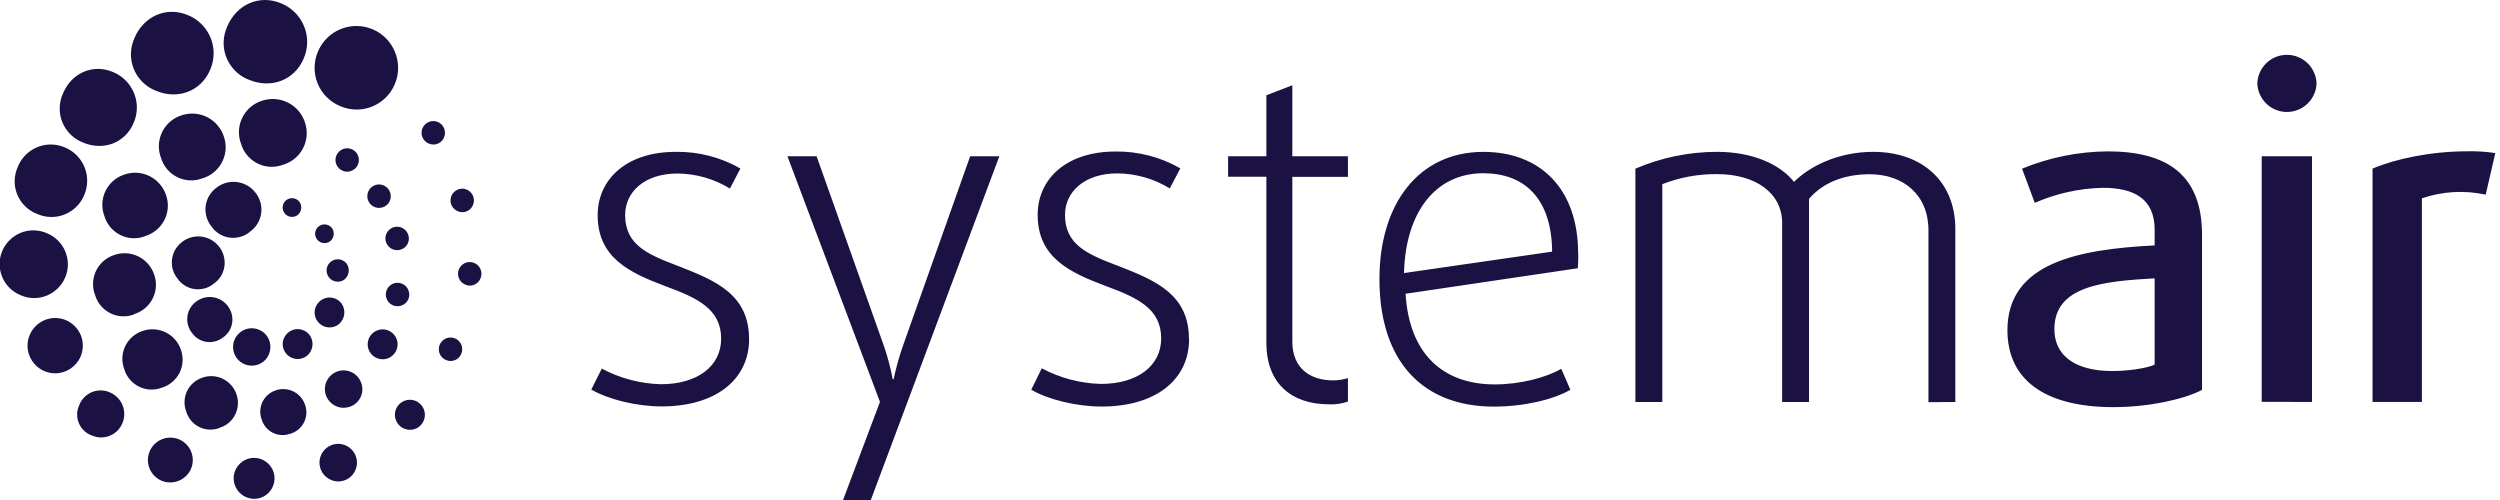
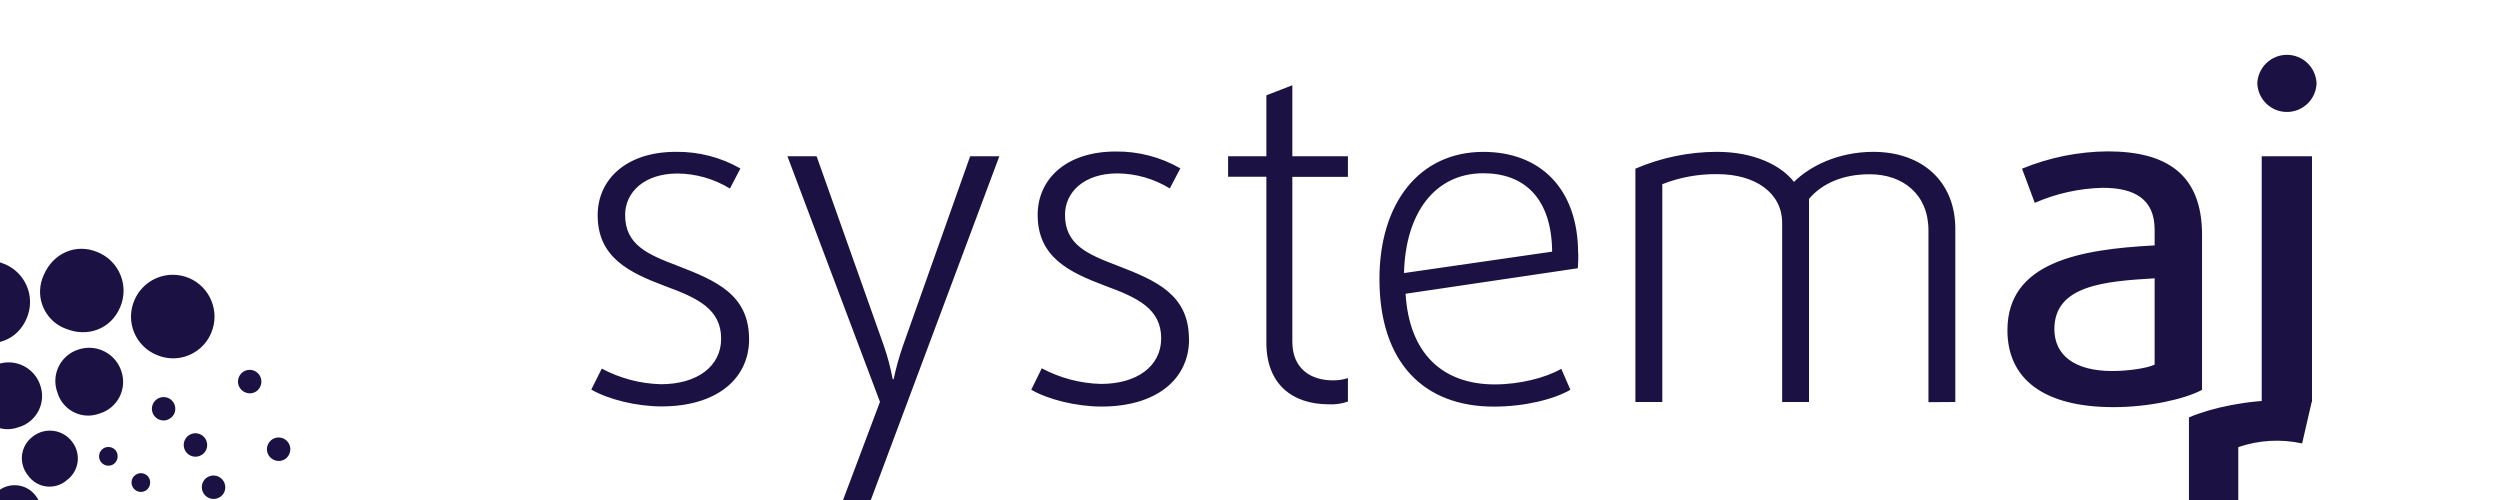
<svg xmlns="http://www.w3.org/2000/svg" clip-rule="evenodd" fill-rule="evenodd" stroke-linejoin="round" stroke-miterlimit="2" viewBox="0 0 140 28">
-   <path d="m41.948 18.992c0-2.503-1.864-3.281-4.008-4.11-1.684-.639-2.933-1.173-2.933-2.844 0-1.275 1.072-2.321 2.933-2.321 1.037.008 2.052.299 2.936.842l.586-1.124c-1.101-.629-2.35-.951-3.618-.932-2.787 0-4.375 1.559-4.375 3.546 0 2.373 1.761 3.215 3.802 3.981 1.787.656 3.113 1.275 3.113 2.936 0 1.557-1.352 2.55-3.369 2.55-1.159-.028-2.295-.328-3.316-.875l-.587 1.175c.969.56 2.551.943 3.938.943 3.036 0 4.9-1.505 4.9-3.776zm14.015-10.242h-1.634l-3.776 10.649c-.208.601-.378 1.215-.509 1.837h-.053c-.116-.623-.277-1.237-.483-1.837l-3.778-10.649h-1.634l5.182 13.755-2.067 5.495h1.555zm10.618 10.235c0-2.502-1.861-3.281-4.005-4.11-1.685-.639-2.936-1.172-2.936-2.844 0-1.275 1.072-2.321 2.936-2.321 1.036.009 2.05.3 2.933.842l.589-1.124c-1.102-.633-2.354-.959-3.625-.943-2.783 0-4.364 1.556-4.364 3.546 0 2.374 1.761 3.216 3.802 3.981 1.787.657 3.115 1.276 3.115 2.936 0 1.558-1.354 2.551-3.369 2.551-1.159-.028-2.296-.328-3.318-.875l-.589 1.201c.969.56 2.551.942 3.938.942 3.038 0 4.9-1.505 4.9-3.775zm8.903 3.5v-1.312c-.272.087-.556.13-.842.127-1.223 0-2.271-.637-2.271-2.168v-9.227h3.113v-1.155h-3.113v-3.975l-1.454.562v3.413h-2.144v1.148h2.144v9.297c0 2.321 1.454 3.446 3.5 3.446.363.018.726-.034 1.069-.154zm12.891-8.293c0-3.622-2.117-5.687-5.307-5.687-3.6 0-5.819 2.883-5.819 7.12 0 4.671 2.475 7.145 6.405 7.145 1.735 0 3.369-.409 4.288-.943l-.51-1.175c-.875.51-2.349.875-3.718.875-2.91 0-4.798-1.708-5.001-5.077l9.645-1.428c.026-.309.026-.563.026-.819zm-1.455-.1-8.295 1.199c.079-3.369 1.737-5.589 4.443-5.589 2.297 0 3.826 1.404 3.852 4.39zm22.578 8.42v-9.698c0-2.653-1.864-4.311-4.594-4.311-2.017 0-3.599.842-4.441 1.684-.713-.919-2.218-1.684-4.311-1.684-1.572.001-3.126.322-4.57.943v13.066h1.507v-12.198c.983-.386 2.033-.577 3.089-.562 2.117 0 3.622 1.048 3.622 2.732v10.028h1.505v-11.375c.74-.875 1.914-1.379 3.395-1.379 1.888 0 3.293 1.149 3.293 3.139v9.625zm13.816-.679v-8.686c0-3.395-1.991-4.67-5.283-4.67-1.646.013-3.275.342-4.797.969l.713 1.914c1.201-.526 2.493-.812 3.804-.843 1.761 0 2.909.613 2.909 2.35v.875c-4.156.219-8.244.919-8.244 4.749 0 2.704 1.99 4.309 5.948 4.309 1.94 0 3.955-.437 4.95-.967zm-2.654-1.413c-.437.204-1.481.357-2.373.357-2.118 0-3.242-.893-3.242-2.347 0-2.45 2.809-2.68 5.615-2.844zm9.068-15.75c-.016-.429-.198-.836-.507-1.135-.31-.298-.723-.465-1.153-.465s-.843.167-1.152.465c-.31.299-.491.706-.507 1.135.016.43.198.837.507 1.135.309.299.722.465 1.152.465s.843-.166 1.153-.465c.309-.298.491-.705.507-1.135zm-.256 17.837v-13.757h-2.816v13.755zm10.281-13.932c-.515-.08-1.037-.114-1.558-.103-2.041 0-4.007.409-5.333.969v13.066h2.763v-11.401c1.15-.394 2.387-.465 3.575-.206l.535-2.321zm-125.031 11.697c-.34.251-.801.273-1.163.056-.363-.218-.559-.635-.497-1.053.076-.511.52-.893 1.036-.893.332 0 .645.157.842.424.339.463.241 1.122-.218 1.466zm2.445-.331c-.144.107-.318.164-.497.164-.324 0-.62-.187-.758-.48-.053-.112-.08-.234-.08-.357 0-.46.378-.838.838-.838.096 0 .191.016.282.049.156.056.292.157.39.29.269.371.191.896-.175 1.172zm1.788-1.769c-.145.106-.319.164-.499.164-.323 0-.619-.188-.757-.481-.053-.111-.08-.233-.08-.357 0-.459.378-.838.838-.838.096 0 .192.017.282.049.156.056.292.157.391.29.126.181.178.403.146.621-.033.218-.148.416-.321.552zm-6.998-2.275c-.247.196-.554.304-.87.304-.458 0-.889-.226-1.149-.604-.205-.255-.317-.572-.317-.899 0-.459.219-.89.59-1.16.256-.194.569-.299.891-.299.473 0 .917.227 1.194.61.359.477.385 1.131.063 1.634-.105.164-.241.305-.402.414zm2.021-2.901c-.485.389-1.167.431-1.696.104-.171-.106-.319-.247-.435-.413-.403-.492-.455-1.189-.127-1.736.106-.177.248-.331.416-.451.271-.206.601-.317.941-.317.499 0 .968.24 1.26.645.248.331.351.749.283 1.157-.068.409-.3.772-.642 1.004zm-1.498 5.904c-.396.314-.951.345-1.379.077-.139-.087-.259-.202-.352-.337-.172-.217-.266-.486-.266-.763 0-.389.186-.757.5-.987.271-.207.614-.295.95-.245.337.051.639.235.838.512.159.212.245.47.245.735 0 .406-.201.786-.536 1.015zm6.809-3.248c-.108.08-.239.123-.373.123-.345 0-.628-.284-.628-.628 0-.156.058-.306.162-.422.119-.13.288-.205.464-.205.2 0 .388.096.507.257.188.28.13.662-.132.875zm-.802-2.142c-.091.068-.202.105-.315.105-.202 0-.387-.117-.474-.3-.091-.191-.058-.42.084-.577.1-.11.242-.173.39-.173.166 0 .323.079.422.212.161.233.114.556-.107.733zm-1.823-1.466c-.09.067-.2.103-.312.103-.288 0-.525-.237-.525-.525s.237-.525.525-.525c.166 0 .323.079.422.212.162.235.114.559-.11.735zm-.42 12.248c-.481.176-1.024.031-1.353-.361-.107-.128-.187-.276-.235-.435-.054-.143-.082-.294-.082-.447 0-.541.351-1.023.865-1.189.138-.049.282-.073.427-.073.557 0 1.053.362 1.223.893.112.324.086.68-.072.985-.157.304-.433.531-.762.627zm6.228-7.179c-.251.085-.531.011-.706-.189-.104-.12-.162-.273-.162-.432 0-.361.296-.657.656-.657.283 0 .535.183.623.451.058.164.047.345-.03.5-.078.156-.215.274-.381.327zm-2.894 5.668c-.108.037-.222.055-.337.055-.575 0-1.048-.473-1.048-1.048s.473-1.048 1.048-1.048c.449 0 .851.289.993.715.093.263.075.552-.048.801-.124.25-.343.439-.608.525zm2.113-2.704c-.085.028-.174.043-.264.043-.42 0-.779-.316-.831-.733-.043-.335.121-.664.414-.832s.661-.143.928.063c.206.159.327.404.327.664 0 .36-.232.681-.574.795zm-9.41 3.891c-.368.139-.777.117-1.129-.058-.351-.176-.614-.49-.724-.867-.142-.371-.125-.785.047-1.143.171-.358.483-.631.861-.753.158-.056.325-.084.493-.084.644 0 1.219.418 1.418 1.031.197.572.016 1.21-.451 1.595-.151.125-.327.218-.515.273zm-3.233-2.253c-.415.155-.875.131-1.271-.067-.396-.197-.693-.55-.819-.974-.07-.185-.106-.382-.106-.581 0-.708.459-1.34 1.132-1.558.179-.063.366-.095.555-.095.729 0 1.378.475 1.6 1.169.146.424.111.89-.095 1.288-.207.397-.568.694-.999.818zm-1.538-4.108c-.434.164-.918.14-1.333-.068s-.725-.58-.855-1.026c-.253-.666-.064-1.424.472-1.893.174-.153.378-.268.598-.34.447-.158.939-.127 1.363.084s.745.586.888 1.038c.059.177.09.362.09.548 0 .757-.503 1.428-1.23 1.64zm.608-4.377c-.195.074-.402.111-.611.111-.765 0-1.444-.508-1.66-1.242-.077-.202-.116-.416-.116-.631 0-.769.499-1.455 1.23-1.692.194-.068.398-.103.604-.103.791 0 1.495.513 1.738 1.265.064.186.097.381.097.578 0 .788-.525 1.487-1.282 1.707zm7.73-4.003c-.201.075-.414.114-.629.114-.793 0-1.496-.526-1.72-1.287-.079-.208-.119-.43-.119-.653 0-.796.515-1.506 1.272-1.753.2-.07.411-.105.623-.105.82 0 1.552.533 1.803 1.315.163.477.123 1-.109 1.447s-.637.781-1.121.922zm-4.519.761c-.459.173-.97.147-1.408-.072-.439-.219-.768-.61-.906-1.081-.079-.206-.119-.424-.119-.644 0-.785.508-1.484 1.254-1.727.197-.069.405-.104.613-.104.809 0 1.529.526 1.776 1.296.065.19.098.39.098.591 0 .804-.535 1.517-1.308 1.741zm11.121 3.986c-.068.023-.14.035-.212.035-.36 0-.656-.296-.656-.657 0-.101.023-.201.068-.292.111-.222.339-.364.588-.364.146 0 .289.05.404.14.103.08.179.189.22.313.057.164.045.344-.032.499-.077.156-.214.273-.38.326zm-1.013-2.367c-.251.086-.53.011-.705-.189s-.212-.487-.094-.724c.118-.238.37-.382.634-.363.265.019.494.197.577.449.057.164.046.345-.032.5-.077.156-.214.274-.38.327zm-1.787-2.026c-.067.023-.137.034-.208.034-.36 0-.656-.296-.656-.656s.296-.656.656-.656c.281 0 .532.181.622.447.028.081.039.167.033.253-.017.264-.195.491-.447.572zm-.601-3.64c-.575-.237-1.03-.695-1.263-1.271-.234-.575-.225-1.222.022-1.791.366-.862 1.215-1.424 2.151-1.424.314 0 .625.063.914.186 1.18.501 1.739 1.884 1.238 3.064-.361.874-1.224 1.443-2.169 1.429-.308-.004-.611-.07-.893-.193zm-16.993 6.029c-.759-.299-1.253-1.043-1.235-1.858.006-.265.066-.526.176-.767.299-.755 1.033-1.254 1.845-1.254.268 0 .534.055.78.16.76.308 1.26 1.05 1.26 1.87 0 .281-.058.559-.172.817-.308.733-1.03 1.213-1.826 1.213-.286 0-.568-.061-.828-.181zm-.903 4.561c-.468-.19-.84-.56-1.033-1.027-.094-.228-.143-.473-.143-.72 0-1.034.851-1.885 1.886-1.885.262 0 .522.054.762.16.468.19.84.56 1.033 1.027.094.228.143.473.143.72 0 1.035-.852 1.886-1.886 1.886-.263 0-.522-.055-.762-.161zm1.332 4.25c-.576-.244-.95-.814-.944-1.439.007-.844.704-1.535 1.549-1.535.106 0 .211.011.315.032.612.127 1.09.613 1.206 1.228.057.301.024.612-.096.894-.242.571-.804.944-1.424.944-.208 0-.414-.042-.606-.124zm2.634 3.599c-.493-.188-.814-.67-.8-1.197.005-.171.045-.339.117-.494.124-.328.377-.59.699-.727.322-.136.687-.134 1.007.005.502.204.828.698.818 1.24-.003.176-.041.349-.113.51-.2.472-.666.78-1.178.78-.191 0-.378-.042-.55-.124zm3.926 2.539c-.463-.197-.764-.653-.764-1.156 0-.255.077-.503.221-.713.288-.419.803-.624 1.3-.518.578.124.994.639.994 1.23 0 .173-.035.343-.104.501-.277.627-1.015.921-1.647.656zm9.49-.046c-.39-.163-.645-.546-.645-.968 0-.426.26-.812.654-.973.126-.051.26-.077.396-.077.576 0 1.05.474 1.05 1.05 0 .141-.029.281-.084.411-.159.388-.539.644-.959.644-.143 0-.284-.03-.415-.087zm-4.754.965c-.421-.179-.696-.595-.696-1.053 0-.627.516-1.144 1.144-1.144.627 0 1.144.517 1.144 1.144 0 .154-.031.306-.091.447-.116.282-.34.505-.623.619-.282.114-.599.11-.878-.013zm8.849-3.837c-.312-.13-.516-.437-.516-.775 0-.342.21-.652.528-.779.1-.04.205-.061.312-.061.405 0 .755.293.827.692.029.164.009.333-.057.486-.131.31-.439.511-.776.506-.11-.001-.218-.025-.318-.069zm-8.689-19.534c-.872-.334-1.442-1.187-1.417-2.121.008-.303.079-.601.207-.876.519-1.223 1.803-1.798 3.019-1.28.876.357 1.451 1.212 1.451 2.158 0 .321-.067.639-.195.933-.519 1.223-1.842 1.702-3.063 1.184zm-5.206.615c-.844-.324-1.404-1.139-1.404-2.043 0-.319.07-.634.205-.924.514-1.207 1.785-1.778 2.995-1.264.877.358 1.447 1.222 1.432 2.169-.005.308-.072.612-.196.893-.512 1.208-1.823 1.683-3.032 1.169zm-4.082 2.898c-.787-.3-1.311-1.059-1.311-1.901 0-.299.066-.594.193-.864.479-1.129 1.665-1.66 2.793-1.181.807.33 1.336 1.119 1.336 1.99 0 .298-.062.593-.183.867-.479 1.126-1.702 1.568-2.828 1.093zm20.326 12.182c-.246-.101-.407-.342-.406-.608.001-.359.297-.655.656-.655.36 0 .657.296.657.656 0 .089-.019.178-.054.259-.065.161-.192.289-.353.354-.16.066-.341.064-.5-.006zm1.076-4.224c-.245-.101-.406-.342-.406-.607 0-.131.039-.259.113-.368.122-.18.326-.288.543-.288.178 0 .347.072.471.199.185.191.237.477.13.721-.065.161-.193.288-.355.353-.161.065-.342.061-.5-.01zm-2.045-7.899c-.243-.102-.403-.341-.403-.605 0-.36.297-.656.657-.656s.656.296.656.656c0 .09-.019.179-.055.262-.065.161-.193.288-.354.353-.162.065-.342.061-.501-.01zm1.623 3.789c-.245-.102-.406-.343-.405-.609.001-.359.297-.654.656-.654.36 0 .656.297.656.657 0 .089-.018.178-.054.26-.064.161-.192.29-.353.354-.161.066-.341.063-.5-.008z" fill="#1b1243" fill-rule="nonzero" />
+   <path d="m41.948 18.992c0-2.503-1.864-3.281-4.008-4.11-1.684-.639-2.933-1.173-2.933-2.844 0-1.275 1.072-2.321 2.933-2.321 1.037.008 2.052.299 2.936.842l.586-1.124c-1.101-.629-2.35-.951-3.618-.932-2.787 0-4.375 1.559-4.375 3.546 0 2.373 1.761 3.215 3.802 3.981 1.787.656 3.113 1.275 3.113 2.936 0 1.557-1.352 2.55-3.369 2.55-1.159-.028-2.295-.328-3.316-.875l-.587 1.175c.969.56 2.551.943 3.938.943 3.036 0 4.9-1.505 4.9-3.776zm14.015-10.242h-1.634l-3.776 10.649c-.208.601-.378 1.215-.509 1.837h-.053c-.116-.623-.277-1.237-.483-1.837l-3.778-10.649h-1.634l5.182 13.755-2.067 5.495h1.555zm10.618 10.235c0-2.502-1.861-3.281-4.005-4.11-1.685-.639-2.936-1.172-2.936-2.844 0-1.275 1.072-2.321 2.936-2.321 1.036.009 2.05.3 2.933.842l.589-1.124c-1.102-.633-2.354-.959-3.625-.943-2.783 0-4.364 1.556-4.364 3.546 0 2.374 1.761 3.216 3.802 3.981 1.787.657 3.115 1.276 3.115 2.936 0 1.558-1.354 2.551-3.369 2.551-1.159-.028-2.296-.328-3.318-.875l-.589 1.201c.969.56 2.551.942 3.938.942 3.038 0 4.9-1.505 4.9-3.775zm8.903 3.5v-1.312c-.272.087-.556.13-.842.127-1.223 0-2.271-.637-2.271-2.168v-9.227h3.113v-1.155h-3.113v-3.975l-1.454.562v3.413h-2.144v1.148h2.144v9.297c0 2.321 1.454 3.446 3.5 3.446.363.018.726-.034 1.069-.154zm12.891-8.293c0-3.622-2.117-5.687-5.307-5.687-3.6 0-5.819 2.883-5.819 7.12 0 4.671 2.475 7.145 6.405 7.145 1.735 0 3.369-.409 4.288-.943l-.51-1.175c-.875.51-2.349.875-3.718.875-2.91 0-4.798-1.708-5.001-5.077l9.645-1.428c.026-.309.026-.563.026-.819zm-1.455-.1-8.295 1.199c.079-3.369 1.737-5.589 4.443-5.589 2.297 0 3.826 1.404 3.852 4.39zm22.578 8.42v-9.698c0-2.653-1.864-4.311-4.594-4.311-2.017 0-3.599.842-4.441 1.684-.713-.919-2.218-1.684-4.311-1.684-1.572.001-3.126.322-4.57.943v13.066h1.507v-12.198c.983-.386 2.033-.577 3.089-.562 2.117 0 3.622 1.048 3.622 2.732v10.028h1.505v-11.375c.74-.875 1.914-1.379 3.395-1.379 1.888 0 3.293 1.149 3.293 3.139v9.625zm13.816-.679v-8.686c0-3.395-1.991-4.67-5.283-4.67-1.646.013-3.275.342-4.797.969l.713 1.914c1.201-.526 2.493-.812 3.804-.843 1.761 0 2.909.613 2.909 2.35v.875c-4.156.219-8.244.919-8.244 4.749 0 2.704 1.99 4.309 5.948 4.309 1.94 0 3.955-.437 4.95-.967zm-2.654-1.413c-.437.204-1.481.357-2.373.357-2.118 0-3.242-.893-3.242-2.347 0-2.45 2.809-2.68 5.615-2.844zm9.068-15.75c-.016-.429-.198-.836-.507-1.135-.31-.298-.723-.465-1.153-.465s-.843.167-1.152.465c-.31.299-.491.706-.507 1.135.016.43.198.837.507 1.135.309.299.722.465 1.152.465s.843-.166 1.153-.465c.309-.298.491-.705.507-1.135zm-.256 17.837v-13.757h-2.816v13.755zc-.515-.08-1.037-.114-1.558-.103-2.041 0-4.007.409-5.333.969v13.066h2.763v-11.401c1.15-.394 2.387-.465 3.575-.206l.535-2.321zm-125.031 11.697c-.34.251-.801.273-1.163.056-.363-.218-.559-.635-.497-1.053.076-.511.52-.893 1.036-.893.332 0 .645.157.842.424.339.463.241 1.122-.218 1.466zm2.445-.331c-.144.107-.318.164-.497.164-.324 0-.62-.187-.758-.48-.053-.112-.08-.234-.08-.357 0-.46.378-.838.838-.838.096 0 .191.016.282.049.156.056.292.157.39.29.269.371.191.896-.175 1.172zm1.788-1.769c-.145.106-.319.164-.499.164-.323 0-.619-.188-.757-.481-.053-.111-.08-.233-.08-.357 0-.459.378-.838.838-.838.096 0 .192.017.282.049.156.056.292.157.391.29.126.181.178.403.146.621-.033.218-.148.416-.321.552zm-6.998-2.275c-.247.196-.554.304-.87.304-.458 0-.889-.226-1.149-.604-.205-.255-.317-.572-.317-.899 0-.459.219-.89.59-1.16.256-.194.569-.299.891-.299.473 0 .917.227 1.194.61.359.477.385 1.131.063 1.634-.105.164-.241.305-.402.414zm2.021-2.901c-.485.389-1.167.431-1.696.104-.171-.106-.319-.247-.435-.413-.403-.492-.455-1.189-.127-1.736.106-.177.248-.331.416-.451.271-.206.601-.317.941-.317.499 0 .968.24 1.26.645.248.331.351.749.283 1.157-.068.409-.3.772-.642 1.004zm-1.498 5.904c-.396.314-.951.345-1.379.077-.139-.087-.259-.202-.352-.337-.172-.217-.266-.486-.266-.763 0-.389.186-.757.5-.987.271-.207.614-.295.95-.245.337.051.639.235.838.512.159.212.245.47.245.735 0 .406-.201.786-.536 1.015zm6.809-3.248c-.108.08-.239.123-.373.123-.345 0-.628-.284-.628-.628 0-.156.058-.306.162-.422.119-.13.288-.205.464-.205.2 0 .388.096.507.257.188.28.13.662-.132.875zm-.802-2.142c-.091.068-.202.105-.315.105-.202 0-.387-.117-.474-.3-.091-.191-.058-.42.084-.577.1-.11.242-.173.39-.173.166 0 .323.079.422.212.161.233.114.556-.107.733zm-1.823-1.466c-.09.067-.2.103-.312.103-.288 0-.525-.237-.525-.525s.237-.525.525-.525c.166 0 .323.079.422.212.162.235.114.559-.11.735zm-.42 12.248c-.481.176-1.024.031-1.353-.361-.107-.128-.187-.276-.235-.435-.054-.143-.082-.294-.082-.447 0-.541.351-1.023.865-1.189.138-.049.282-.073.427-.073.557 0 1.053.362 1.223.893.112.324.086.68-.072.985-.157.304-.433.531-.762.627zm6.228-7.179c-.251.085-.531.011-.706-.189-.104-.12-.162-.273-.162-.432 0-.361.296-.657.656-.657.283 0 .535.183.623.451.058.164.047.345-.03.5-.078.156-.215.274-.381.327zm-2.894 5.668c-.108.037-.222.055-.337.055-.575 0-1.048-.473-1.048-1.048s.473-1.048 1.048-1.048c.449 0 .851.289.993.715.093.263.075.552-.048.801-.124.25-.343.439-.608.525zm2.113-2.704c-.085.028-.174.043-.264.043-.42 0-.779-.316-.831-.733-.043-.335.121-.664.414-.832s.661-.143.928.063c.206.159.327.404.327.664 0 .36-.232.681-.574.795zm-9.41 3.891c-.368.139-.777.117-1.129-.058-.351-.176-.614-.49-.724-.867-.142-.371-.125-.785.047-1.143.171-.358.483-.631.861-.753.158-.056.325-.084.493-.084.644 0 1.219.418 1.418 1.031.197.572.016 1.21-.451 1.595-.151.125-.327.218-.515.273zm-3.233-2.253c-.415.155-.875.131-1.271-.067-.396-.197-.693-.55-.819-.974-.07-.185-.106-.382-.106-.581 0-.708.459-1.34 1.132-1.558.179-.063.366-.095.555-.095.729 0 1.378.475 1.6 1.169.146.424.111.89-.095 1.288-.207.397-.568.694-.999.818zm-1.538-4.108c-.434.164-.918.14-1.333-.068s-.725-.58-.855-1.026c-.253-.666-.064-1.424.472-1.893.174-.153.378-.268.598-.34.447-.158.939-.127 1.363.084s.745.586.888 1.038c.059.177.09.362.09.548 0 .757-.503 1.428-1.23 1.64zm.608-4.377c-.195.074-.402.111-.611.111-.765 0-1.444-.508-1.66-1.242-.077-.202-.116-.416-.116-.631 0-.769.499-1.455 1.23-1.692.194-.068.398-.103.604-.103.791 0 1.495.513 1.738 1.265.064.186.097.381.097.578 0 .788-.525 1.487-1.282 1.707zm7.73-4.003c-.201.075-.414.114-.629.114-.793 0-1.496-.526-1.72-1.287-.079-.208-.119-.43-.119-.653 0-.796.515-1.506 1.272-1.753.2-.07.411-.105.623-.105.82 0 1.552.533 1.803 1.315.163.477.123 1-.109 1.447s-.637.781-1.121.922zm-4.519.761c-.459.173-.97.147-1.408-.072-.439-.219-.768-.61-.906-1.081-.079-.206-.119-.424-.119-.644 0-.785.508-1.484 1.254-1.727.197-.069.405-.104.613-.104.809 0 1.529.526 1.776 1.296.065.19.098.39.098.591 0 .804-.535 1.517-1.308 1.741zm11.121 3.986c-.068.023-.14.035-.212.035-.36 0-.656-.296-.656-.657 0-.101.023-.201.068-.292.111-.222.339-.364.588-.364.146 0 .289.05.404.14.103.08.179.189.22.313.057.164.045.344-.032.499-.077.156-.214.273-.38.326zm-1.013-2.367c-.251.086-.53.011-.705-.189s-.212-.487-.094-.724c.118-.238.37-.382.634-.363.265.019.494.197.577.449.057.164.046.345-.032.5-.077.156-.214.274-.38.327zm-1.787-2.026c-.067.023-.137.034-.208.034-.36 0-.656-.296-.656-.656s.296-.656.656-.656c.281 0 .532.181.622.447.028.081.039.167.033.253-.017.264-.195.491-.447.572zm-.601-3.64c-.575-.237-1.03-.695-1.263-1.271-.234-.575-.225-1.222.022-1.791.366-.862 1.215-1.424 2.151-1.424.314 0 .625.063.914.186 1.18.501 1.739 1.884 1.238 3.064-.361.874-1.224 1.443-2.169 1.429-.308-.004-.611-.07-.893-.193zm-16.993 6.029c-.759-.299-1.253-1.043-1.235-1.858.006-.265.066-.526.176-.767.299-.755 1.033-1.254 1.845-1.254.268 0 .534.055.78.16.76.308 1.26 1.05 1.26 1.87 0 .281-.058.559-.172.817-.308.733-1.03 1.213-1.826 1.213-.286 0-.568-.061-.828-.181zm-.903 4.561c-.468-.19-.84-.56-1.033-1.027-.094-.228-.143-.473-.143-.72 0-1.034.851-1.885 1.886-1.885.262 0 .522.054.762.16.468.19.84.56 1.033 1.027.094.228.143.473.143.72 0 1.035-.852 1.886-1.886 1.886-.263 0-.522-.055-.762-.161zm1.332 4.25c-.576-.244-.95-.814-.944-1.439.007-.844.704-1.535 1.549-1.535.106 0 .211.011.315.032.612.127 1.09.613 1.206 1.228.057.301.024.612-.096.894-.242.571-.804.944-1.424.944-.208 0-.414-.042-.606-.124zm2.634 3.599c-.493-.188-.814-.67-.8-1.197.005-.171.045-.339.117-.494.124-.328.377-.59.699-.727.322-.136.687-.134 1.007.005.502.204.828.698.818 1.24-.003.176-.041.349-.113.51-.2.472-.666.78-1.178.78-.191 0-.378-.042-.55-.124zm3.926 2.539c-.463-.197-.764-.653-.764-1.156 0-.255.077-.503.221-.713.288-.419.803-.624 1.3-.518.578.124.994.639.994 1.23 0 .173-.035.343-.104.501-.277.627-1.015.921-1.647.656zm9.49-.046c-.39-.163-.645-.546-.645-.968 0-.426.26-.812.654-.973.126-.051.26-.077.396-.077.576 0 1.05.474 1.05 1.05 0 .141-.029.281-.084.411-.159.388-.539.644-.959.644-.143 0-.284-.03-.415-.087zm-4.754.965c-.421-.179-.696-.595-.696-1.053 0-.627.516-1.144 1.144-1.144.627 0 1.144.517 1.144 1.144 0 .154-.031.306-.091.447-.116.282-.34.505-.623.619-.282.114-.599.11-.878-.013zm8.849-3.837c-.312-.13-.516-.437-.516-.775 0-.342.21-.652.528-.779.1-.04.205-.061.312-.061.405 0 .755.293.827.692.029.164.009.333-.057.486-.131.31-.439.511-.776.506-.11-.001-.218-.025-.318-.069zm-8.689-19.534c-.872-.334-1.442-1.187-1.417-2.121.008-.303.079-.601.207-.876.519-1.223 1.803-1.798 3.019-1.28.876.357 1.451 1.212 1.451 2.158 0 .321-.067.639-.195.933-.519 1.223-1.842 1.702-3.063 1.184zm-5.206.615c-.844-.324-1.404-1.139-1.404-2.043 0-.319.07-.634.205-.924.514-1.207 1.785-1.778 2.995-1.264.877.358 1.447 1.222 1.432 2.169-.005.308-.072.612-.196.893-.512 1.208-1.823 1.683-3.032 1.169zm-4.082 2.898c-.787-.3-1.311-1.059-1.311-1.901 0-.299.066-.594.193-.864.479-1.129 1.665-1.66 2.793-1.181.807.33 1.336 1.119 1.336 1.99 0 .298-.062.593-.183.867-.479 1.126-1.702 1.568-2.828 1.093zm20.326 12.182c-.246-.101-.407-.342-.406-.608.001-.359.297-.655.656-.655.36 0 .657.296.657.656 0 .089-.019.178-.054.259-.065.161-.192.289-.353.354-.16.066-.341.064-.5-.006zm1.076-4.224c-.245-.101-.406-.342-.406-.607 0-.131.039-.259.113-.368.122-.18.326-.288.543-.288.178 0 .347.072.471.199.185.191.237.477.13.721-.065.161-.193.288-.355.353-.161.065-.342.061-.5-.01zm-2.045-7.899c-.243-.102-.403-.341-.403-.605 0-.36.297-.656.657-.656s.656.296.656.656c0 .09-.019.179-.055.262-.065.161-.193.288-.354.353-.162.065-.342.061-.501-.01zm1.623 3.789c-.245-.102-.406-.343-.405-.609.001-.359.297-.654.656-.654.36 0 .656.297.656.657 0 .089-.018.178-.054.26-.064.161-.192.29-.353.354-.161.066-.341.063-.5-.008z" fill="#1b1243" fill-rule="nonzero" />
</svg>